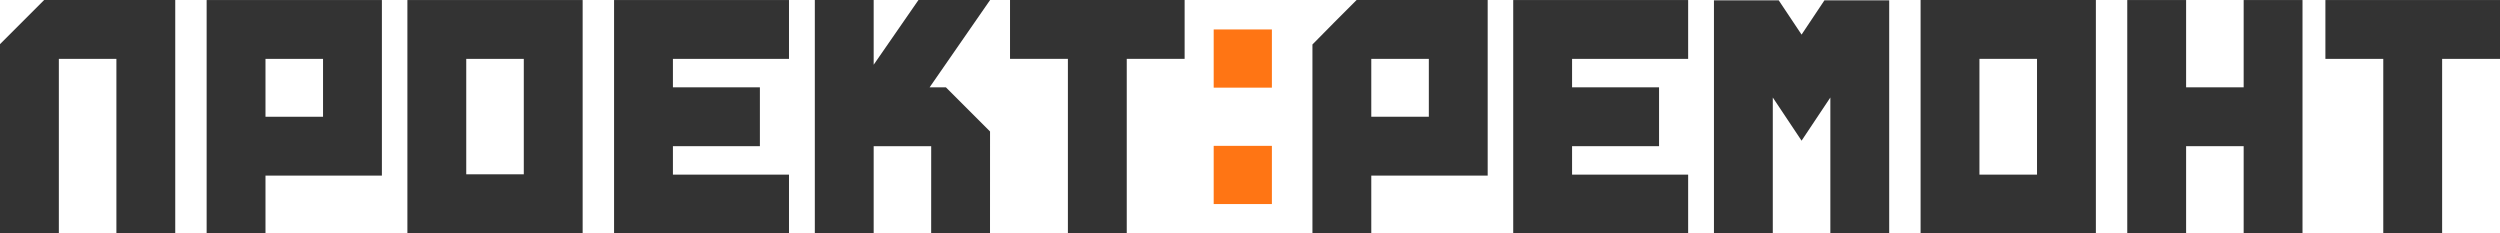
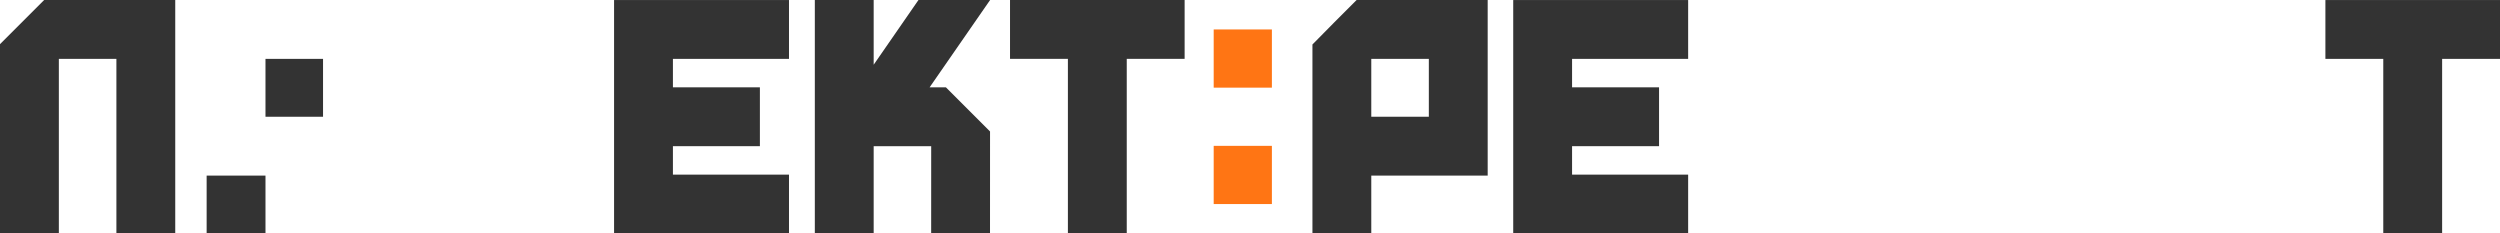
<svg xmlns="http://www.w3.org/2000/svg" version="1.1" id="Слой_1" x="0px" y="0px" viewBox="0 0 849.66 79.35" style="enable-background:new 0 0 849.66 79.35;" xml:space="preserve">
  <style type="text/css"> .st0{fill:#333333;} .st1{fill:#FF7514;} </style>
  <g>
    <path class="st0" d="M59.56,79.24h-20V20.01H20v59.23H0V15.01c5.86-5.86,9.14-9.14,15-15h44.56V79.24z" />
-     <path class="st0" d="M90.23,79.24h-20V0.01h59.56v59.67H90.23V79.24z M90.23,39.68h19.56V20.01H90.23V39.68z" />
-     <path class="st0" d="M198.02,79.24h-59.56V0.01h59.56V79.24z M158.46,59.24h19.56V20.01h-19.56V59.24z" />
+     <path class="st0" d="M90.23,79.24h-20V0.01v59.67H90.23V79.24z M90.23,39.68h19.56V20.01H90.23V39.68z" />
    <polygon class="st0" points="228.7,20.01 228.7,29.68 258.26,29.68 258.26,49.68 228.7,49.68 228.7,59.35 268.15,59.35 268.15,79.35 208.7,79.35 208.7,0.01 268.15,0.01 268.15,20.01 " />
    <path class="st0" d="M336.48,44.69l-0.01,34.55l-20-0.01l0.01-29.55h-19.55v29.56h-20V0.01h20V22l15.22-21.99h24.35l-20.55,29.66 l-0.01,0.01h5.54C327.34,35.54,330.63,38.82,336.48,44.69z" />
    <polygon class="st0" points="402.61,0 402.61,20 382.94,20 382.94,79.24 362.94,79.24 362.94,20 343.27,20 343.27,0 " />
    <rect x="412.49" y="10.01" class="st1" width="19.78" height="19.78" />
    <rect x="412.49" y="49.57" class="st1" width="19.78" height="19.78" />
    <path class="st0" d="M466.05,79.24h-20V15.12c5.86-5.97,9.14-9.25,15-15.11h44.56v59.67h-39.56V79.24z M466.05,39.68h19.56V20.01 h-19.56V39.68z" />
    <polygon class="st0" points="534.29,20.01 534.29,29.68 563.85,29.68 563.85,49.68 534.29,49.68 534.29,59.35 573.74,59.35 573.74,79.35 514.29,79.35 514.29,0.01 573.74,0.01 573.74,20.01 " />
-     <polygon class="st0" points="642.07,0.11 642.07,79.23 622.07,79.23 622.07,33.14 612.29,47.81 602.51,33.14 602.51,79.23 582.51,79.23 582.51,0.11 604.52,0.11 612.29,11.76 620.06,0.11 " />
-     <path class="st0" d="M652.74,0v79.35h59.57V0H652.74z M692.31,59.35h-19.57V20h19.57V59.35z" />
-     <polygon class="st0" points="782.54,0.01 782.54,79.24 762.54,79.24 762.54,49.68 742.98,49.68 742.98,79.24 722.98,79.24 722.98,0.01 742.98,0.01 742.98,29.68 762.54,29.68 762.54,0.01 " />
    <polygon class="st0" points="849.66,0.01 849.66,20.01 829.99,20.01 829.99,79.24 809.99,79.24 809.99,20.01 790.32,20.01 790.32,0.01 " />
  </g>
</svg>